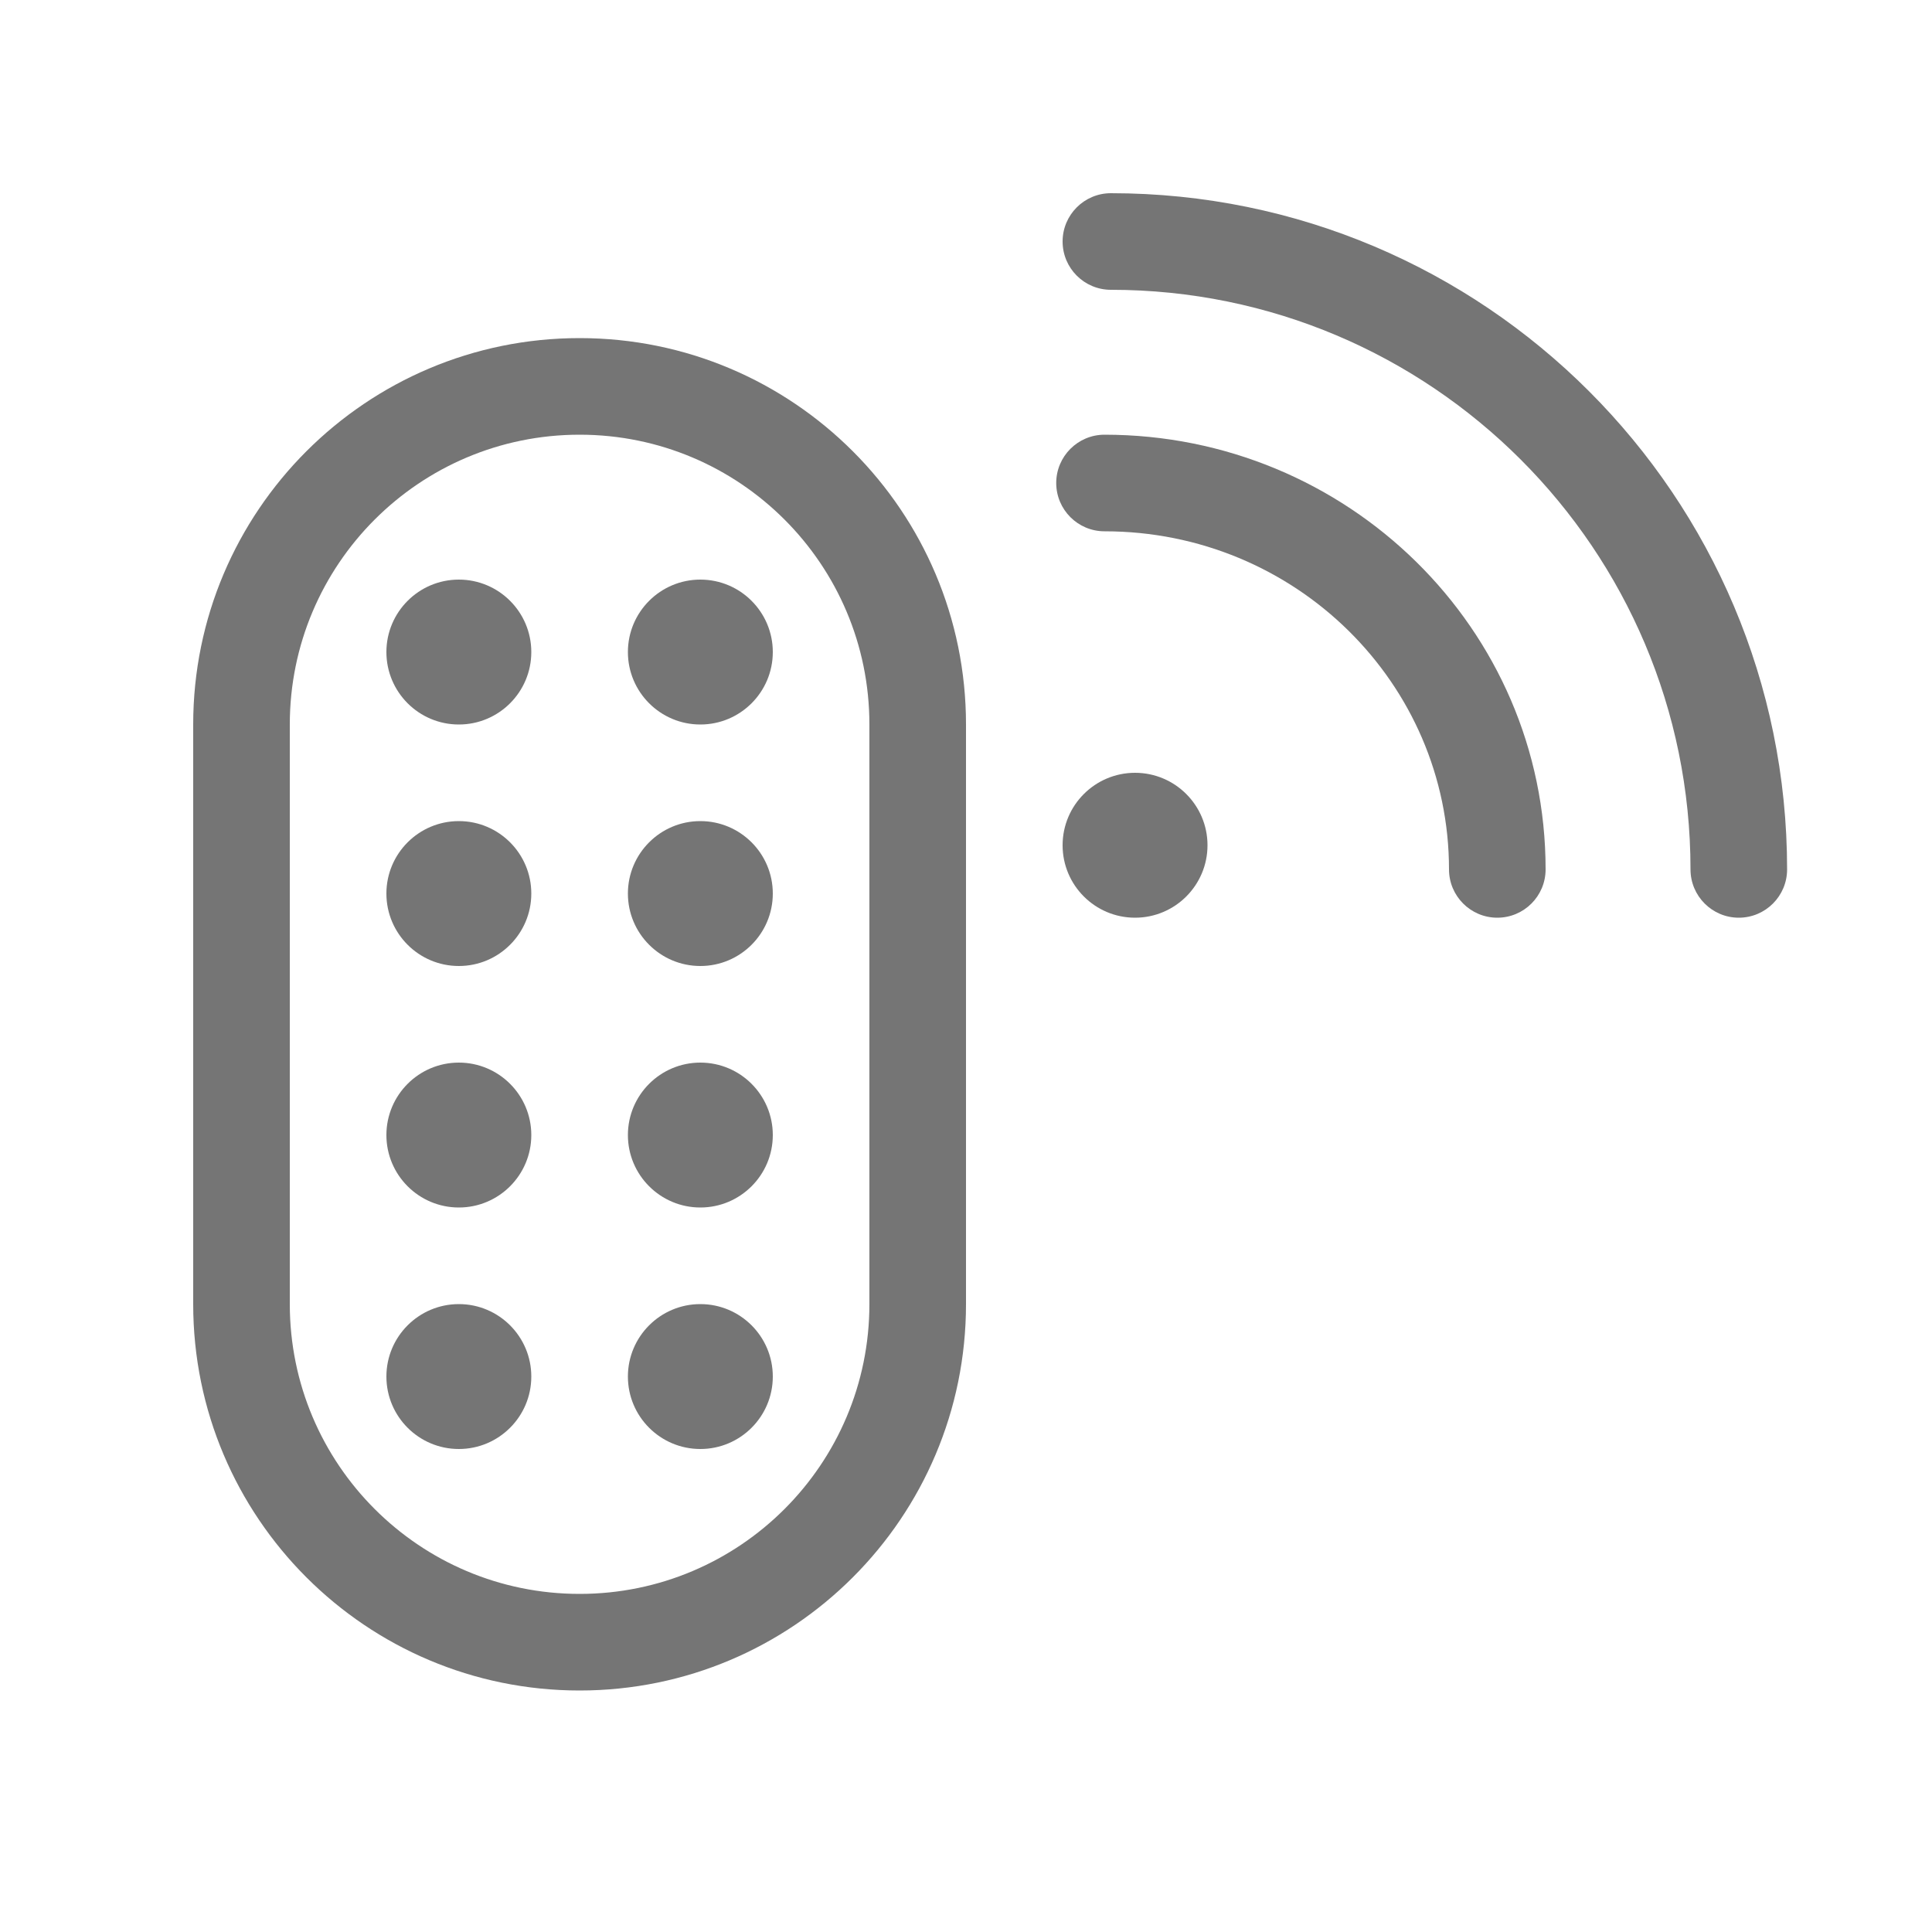
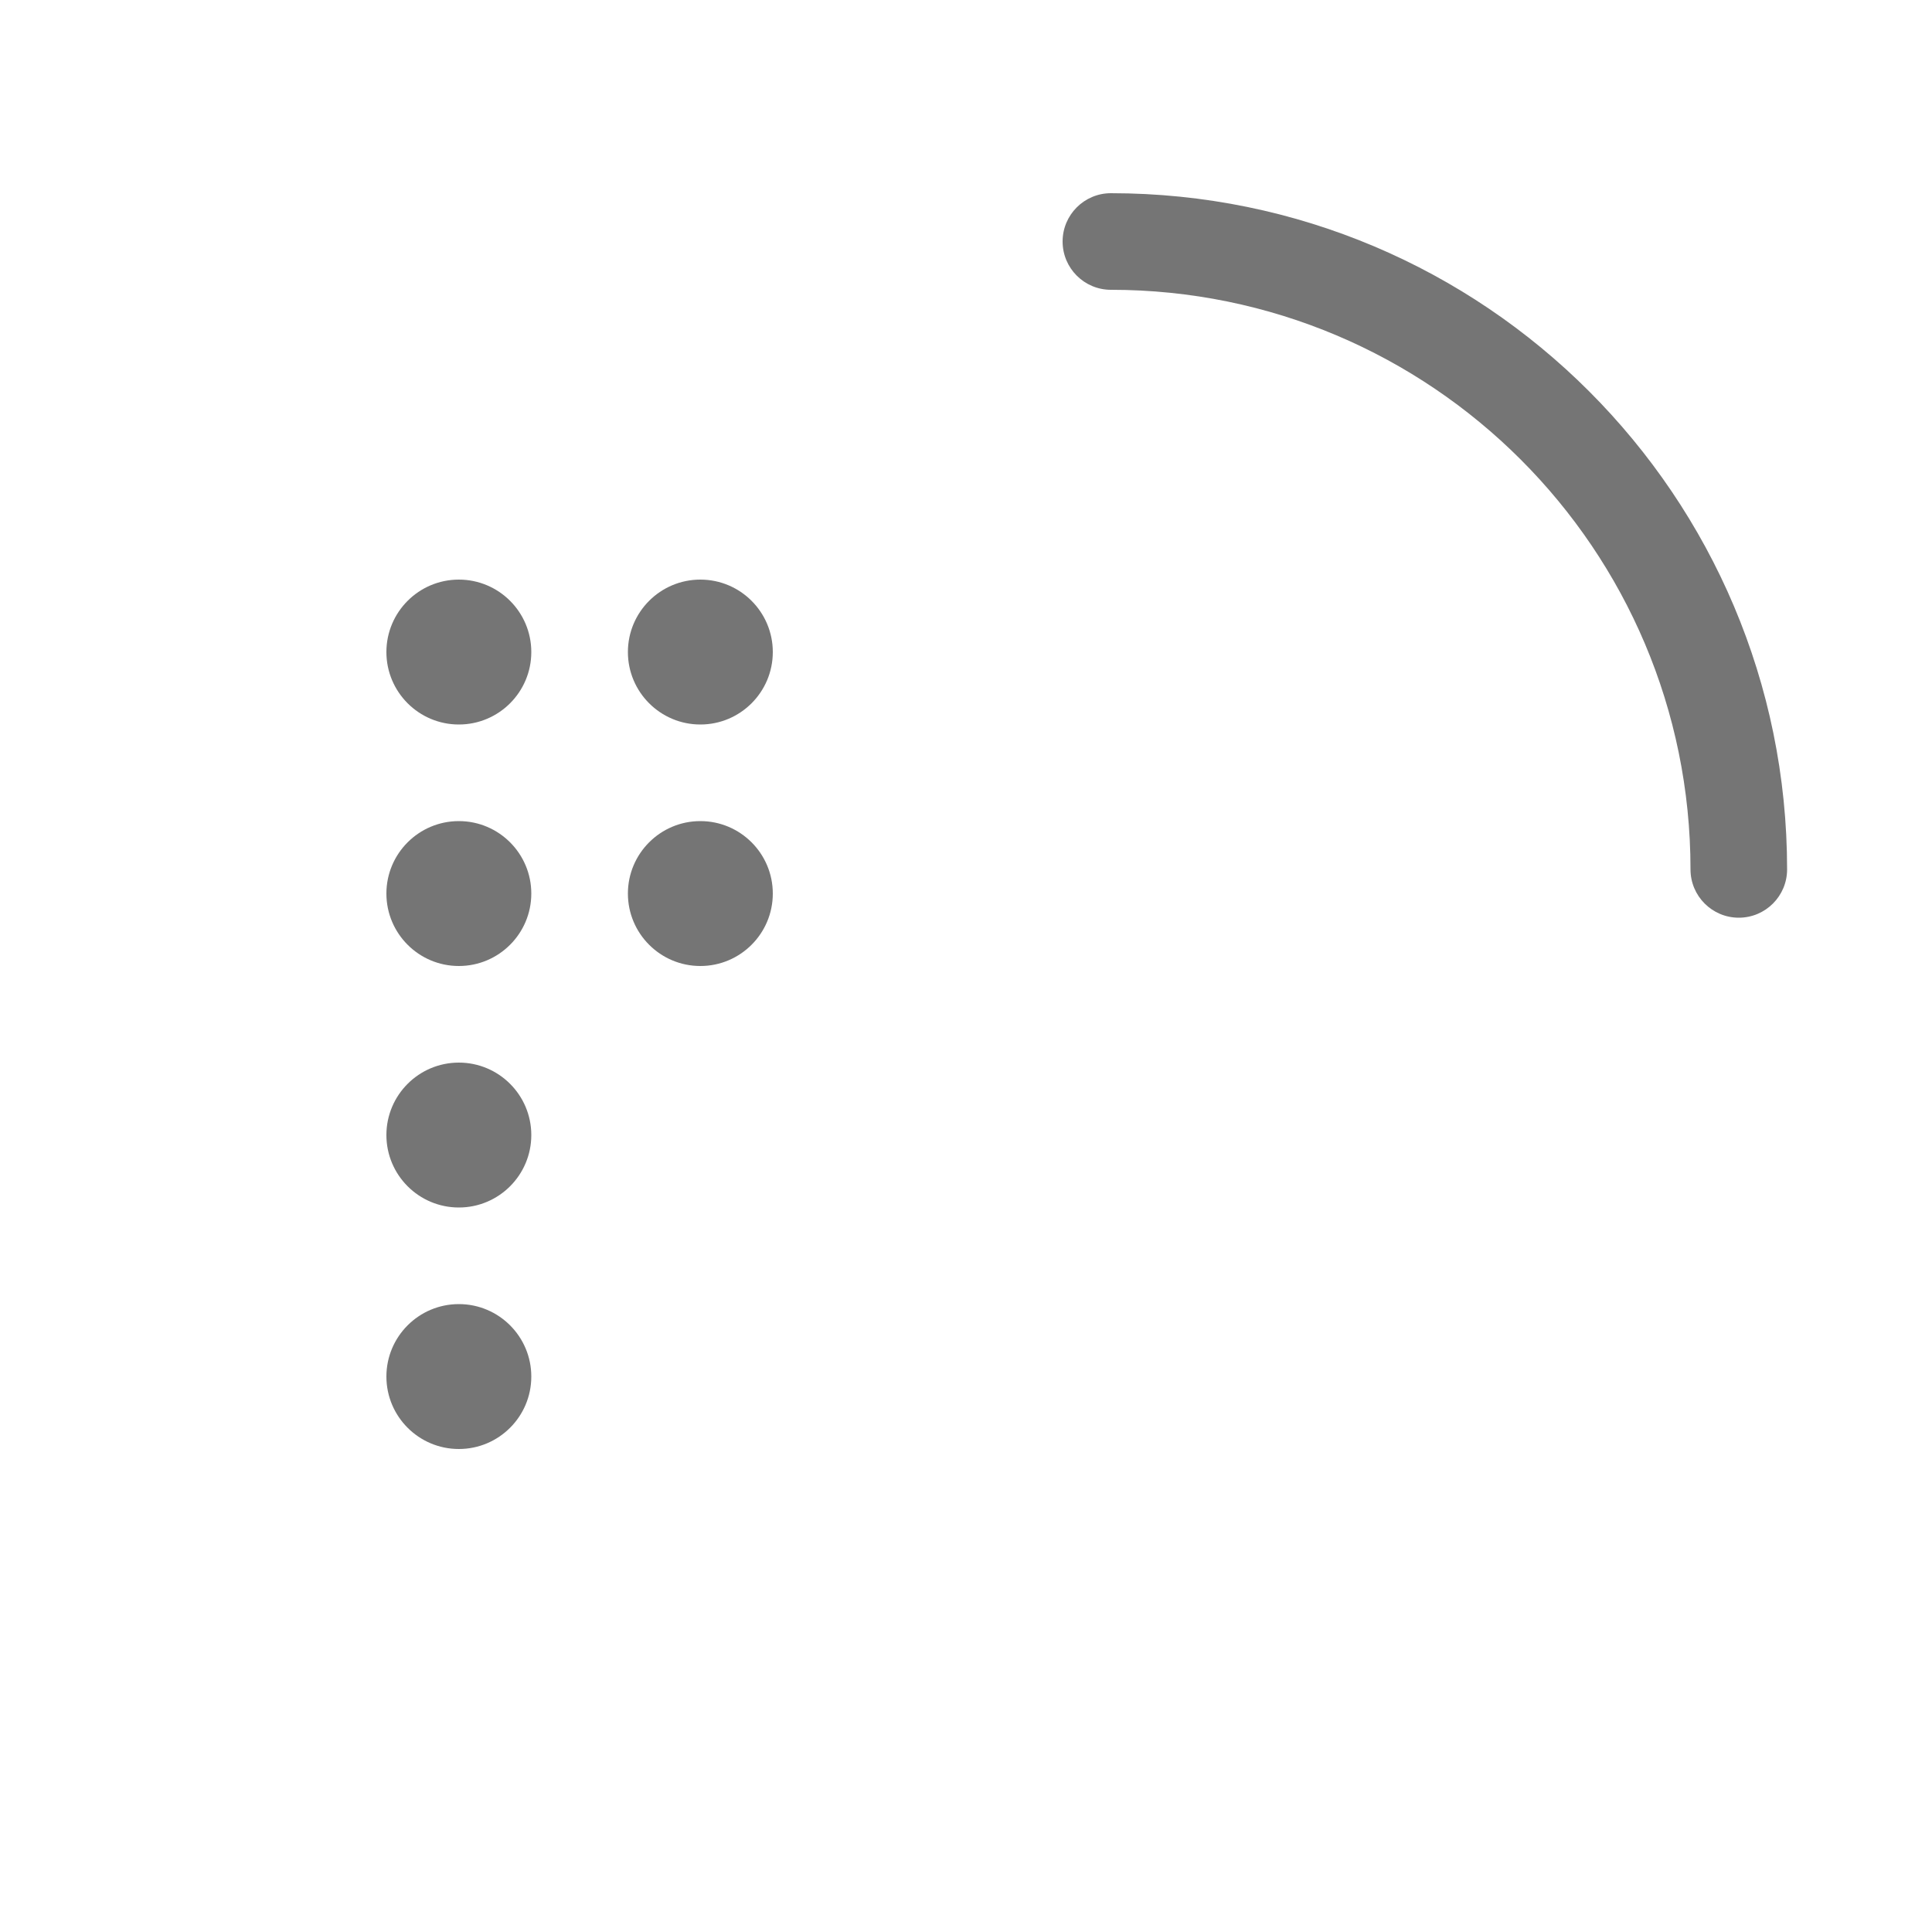
<svg xmlns="http://www.w3.org/2000/svg" width="40" height="40" viewBox="0 0 40 40" fill="none">
  <path d="M23 4C22.448 4 22 4.448 22 5C22 5.552 22.448 6 23 6C29.627 6 35 11.373 35 18C35 18.552 35.448 19 36 19C36.552 19 37 18.552 37 18C37 10.268 30.732 4 23 4Z" fill="#757575" />
-   <path d="M22.868 9C22.316 9 21.868 9.448 21.868 10C21.868 10.552 22.316 11 22.868 11C26.823 11 30 14.149 30 18C30 18.552 30.448 19 31 19C31.552 19 32 18.552 32 18C32 13.014 27.896 9 22.868 9Z" fill="#757575" />
  <path d="M9.5 15C10.328 15 11 14.328 11 13.5C11 12.672 10.328 12 9.5 12C8.672 12 8 12.672 8 13.5C8 14.328 8.672 15 9.5 15Z" fill="#757575" />
  <path d="M11 18.5C11 19.328 10.328 20 9.5 20C8.672 20 8 19.328 8 18.5C8 17.672 8.672 17 9.5 17C10.328 17 11 17.672 11 18.5Z" fill="#757575" />
  <path d="M9.5 25C10.328 25 11 24.328 11 23.5C11 22.672 10.328 22 9.5 22C8.672 22 8 22.672 8 23.5C8 24.328 8.672 25 9.5 25Z" fill="#757575" />
  <path d="M11 28.5C11 29.328 10.328 30 9.5 30C8.672 30 8 29.328 8 28.5C8 27.672 8.672 27 9.5 27C10.328 27 11 27.672 11 28.5Z" fill="#757575" />
  <path d="M14.5 15C15.328 15 16 14.328 16 13.5C16 12.672 15.328 12 14.5 12C13.672 12 13 12.672 13 13.5C13 14.328 13.672 15 14.5 15Z" fill="#757575" />
-   <path d="M16 23.5C16 24.328 15.328 25 14.5 25C13.672 25 13 24.328 13 23.5C13 22.672 13.672 22 14.5 22C15.328 22 16 22.672 16 23.5Z" fill="#757575" />
  <path d="M14.5 20C15.328 20 16 19.328 16 18.5C16 17.672 15.328 17 14.5 17C13.672 17 13 17.672 13 18.5C13 19.328 13.672 20 14.5 20Z" fill="#757575" />
-   <path d="M16 28.5C16 29.328 15.328 30 14.5 30C13.672 30 13 29.328 13 28.5C13 27.672 13.672 27 14.5 27C15.328 27 16 27.672 16 28.5Z" fill="#757575" />
-   <path fill-rule="evenodd" clip-rule="evenodd" d="M4 15C4 10.582 7.582 7 12 7C16.418 7 20 10.582 20 15V27C20 31.418 16.418 35 12 35C7.582 35 4 31.418 4 27V15ZM12 9C8.686 9 6 11.686 6 15V27C6 30.314 8.686 33 12 33C15.314 33 18 30.314 18 27V15C18 11.686 15.314 9 12 9Z" fill="#757575" />
-   <path d="M23.5 19C24.328 19 25 18.328 25 17.5C25 16.672 24.328 16 23.5 16C22.672 16 22 16.672 22 17.5C22 18.328 22.672 19 23.5 19Z" fill="#757575" />
</svg>